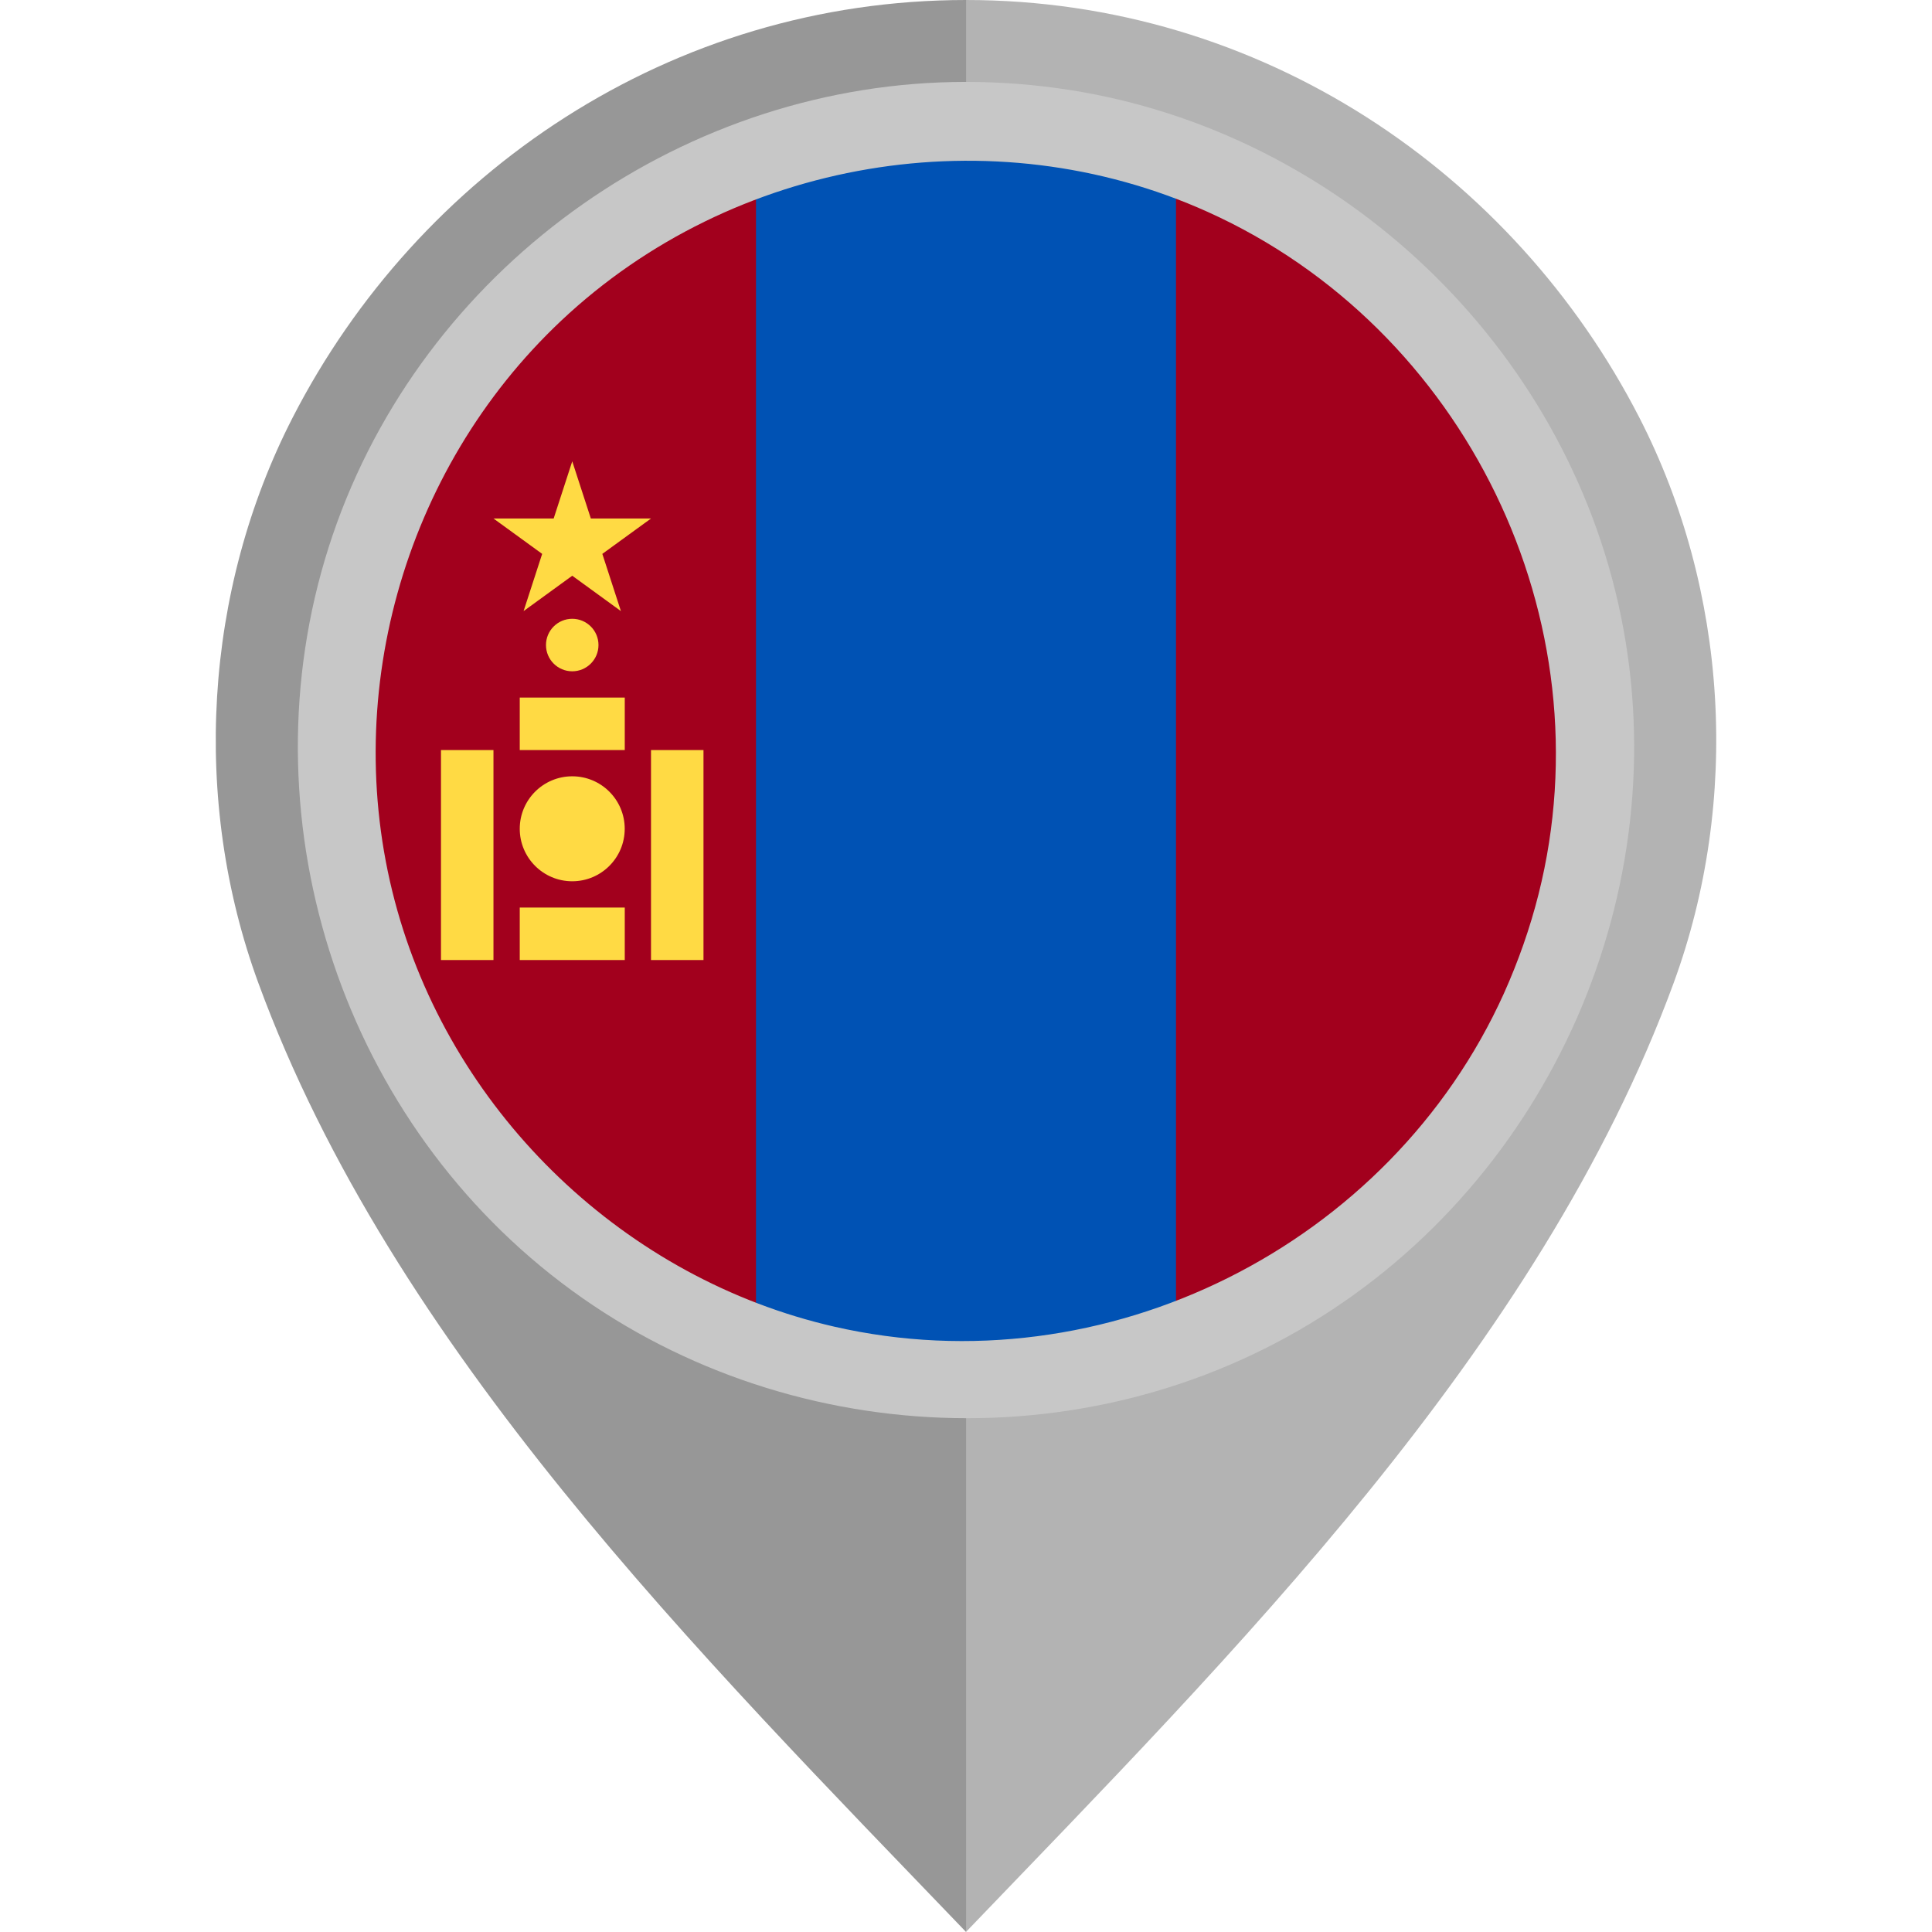
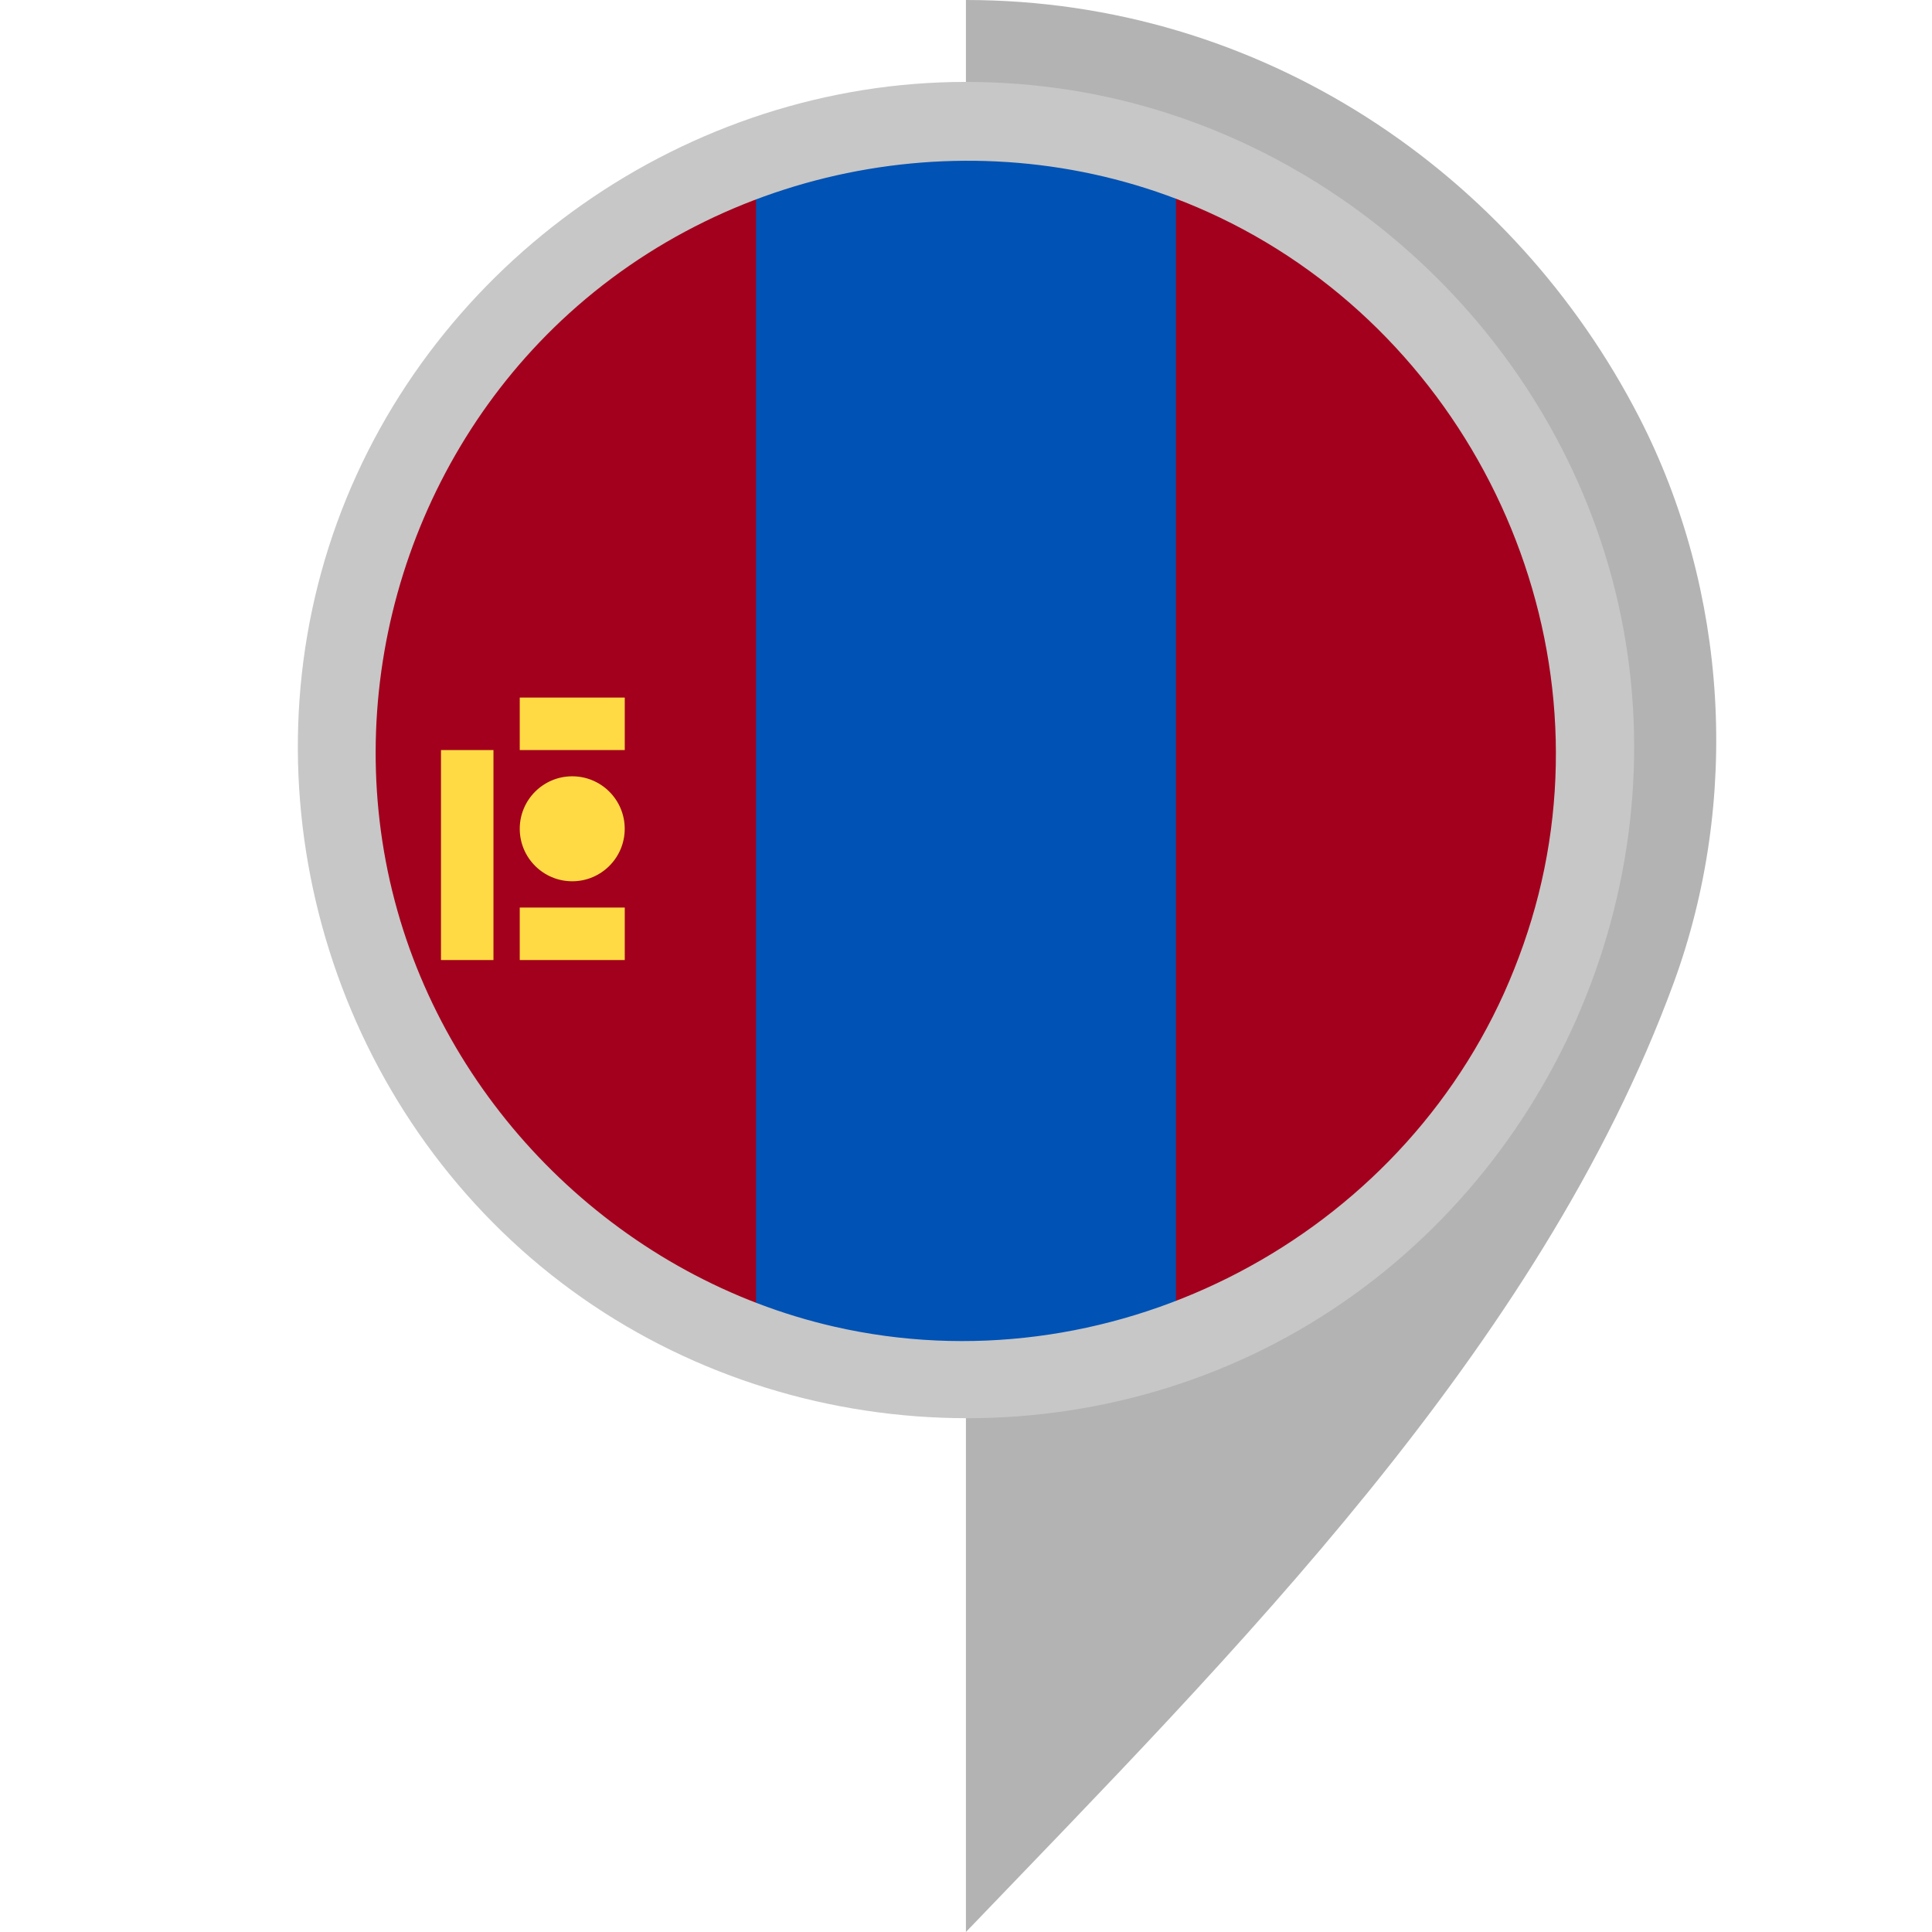
<svg xmlns="http://www.w3.org/2000/svg" version="1.1" id="Layer_1" viewBox="0 0 512 512" xml:space="preserve">
  <path style="fill:#B3B3B3;" d="M434.439,110.654C401.179,45.876,334.359,0.003,255.98,0v101.329  c55.478,0.004,100.593,43.671,100.595,99.151c0,54.805-45.491,102.048-100.595,102.051V512  c70.646-73.617,151.953-154.542,187.529-251.428C461.298,212.121,457.979,156.5,434.439,110.654z" />
-   <path style="fill:#979797;" d="M68.492,260.572C104.067,357.458,185.374,438.383,256.02,512V302.531  c-55.103-0.003-100.595-47.246-100.595-102.051c0.002-55.478,45.117-99.147,100.595-99.151V0  c-78.379,0.003-145.199,45.876-178.46,110.654C54.021,156.5,50.702,212.121,68.492,260.572z" />
  <path style="fill:#0052B4;" d="M256,358.772c19.571,0,38.319-3.52,55.652-9.952l6.957-150.048l-6.957-150.048  c-17.333-6.431-36.081-9.952-55.652-9.952s-38.319,3.52-55.652,9.952l-6.956,150.048l6.956,150.048  C217.681,355.252,236.429,358.772,256,358.772z" />
  <g>
    <path style="fill:#A2001D;" d="M96,198.772c0,68.795,43.42,127.442,104.348,150.048V48.724C139.42,71.331,96,129.978,96,198.772z" />
    <path style="fill:#A2001D;" d="M311.652,48.724v300.097C372.58,326.214,416,267.567,416,198.772S372.58,71.331,311.652,48.724z" />
  </g>
  <g>
-     <rect x="172.523" y="198.773" style="fill:#FFDA44;" width="13.909" height="55.648" />
    <rect x="116.864" y="198.773" style="fill:#FFDA44;" width="13.909" height="55.648" />
    <circle style="fill:#FFDA44;" cx="151.648" cy="219.637" r="13.909" />
-     <circle style="fill:#FFDA44;" cx="151.648" cy="170.944" r="6.957" />
    <rect x="137.739" y="240.512" style="fill:#FFDA44;" width="27.829" height="13.909" />
    <rect x="137.739" y="184.864" style="fill:#FFDA44;" width="27.829" height="13.909" />
-     <polygon style="fill:#FFDA44;" points="151.652,122.251 156.579,137.413 172.522,137.413 159.625,146.784 164.549,161.947    151.652,152.576 138.755,161.947 143.679,146.784 130.782,137.413 146.725,137.413  " />
  </g>
  <path style="fill:#C7C7C7;" d="M255.929,21.706c-73.745,0-141.451,47.553-166.61,116.807  c-25.343,69.773-3.142,149.835,53.974,197.07c57.236,47.338,140.369,53.625,203.978,15.148  c63.626-38.489,97.228-114.681,82.271-187.573C414.889,91.77,355.517,35.12,283.472,23.842  C274.361,22.416,265.141,21.706,255.929,21.706 M398.59,263.184c-30.241,67.01-105.732,104.802-177.479,88.399  c-55.215-12.621-100.384-55.764-115.778-110.195c-15.749-55.658,1.328-116.804,43.417-156.425  c45.534-42.867,114.172-54.571,171.321-28.799c68.228,30.767,105.971,108.144,87.651,180.845  C405.459,245.986,402.37,254.739,398.59,263.184C396.502,267.811,400.132,259.739,398.59,263.184" />
</svg>